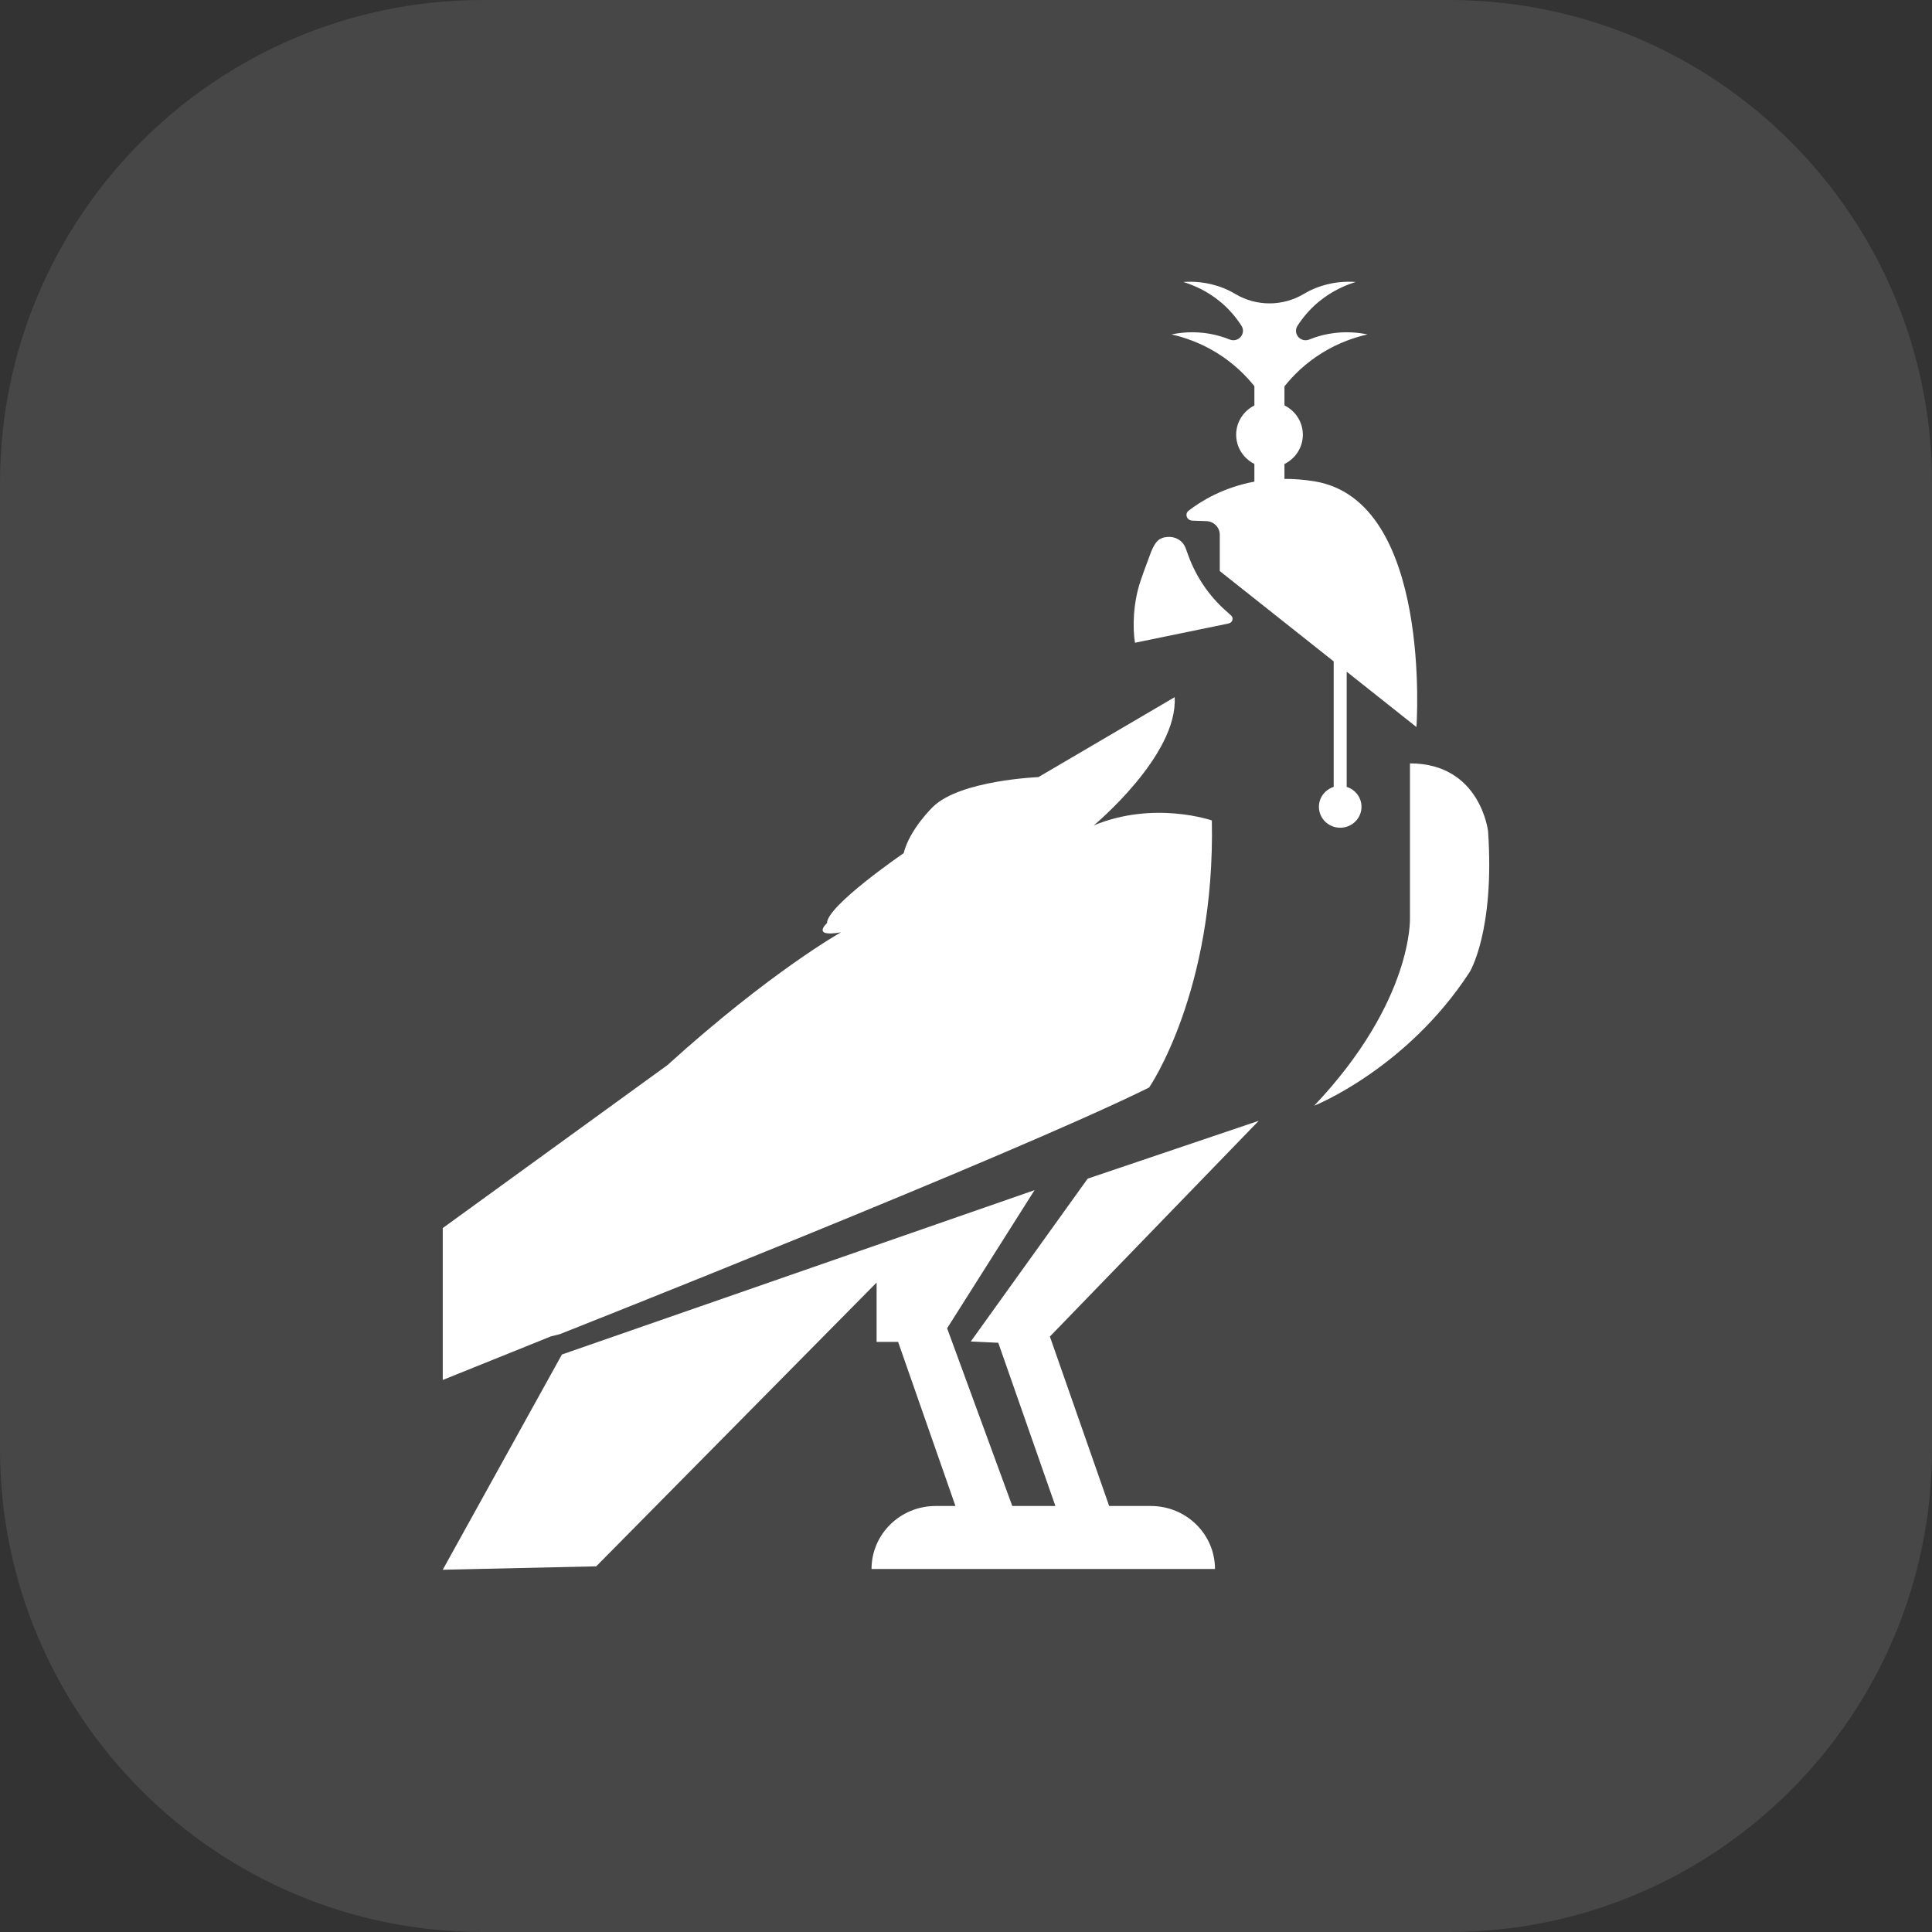
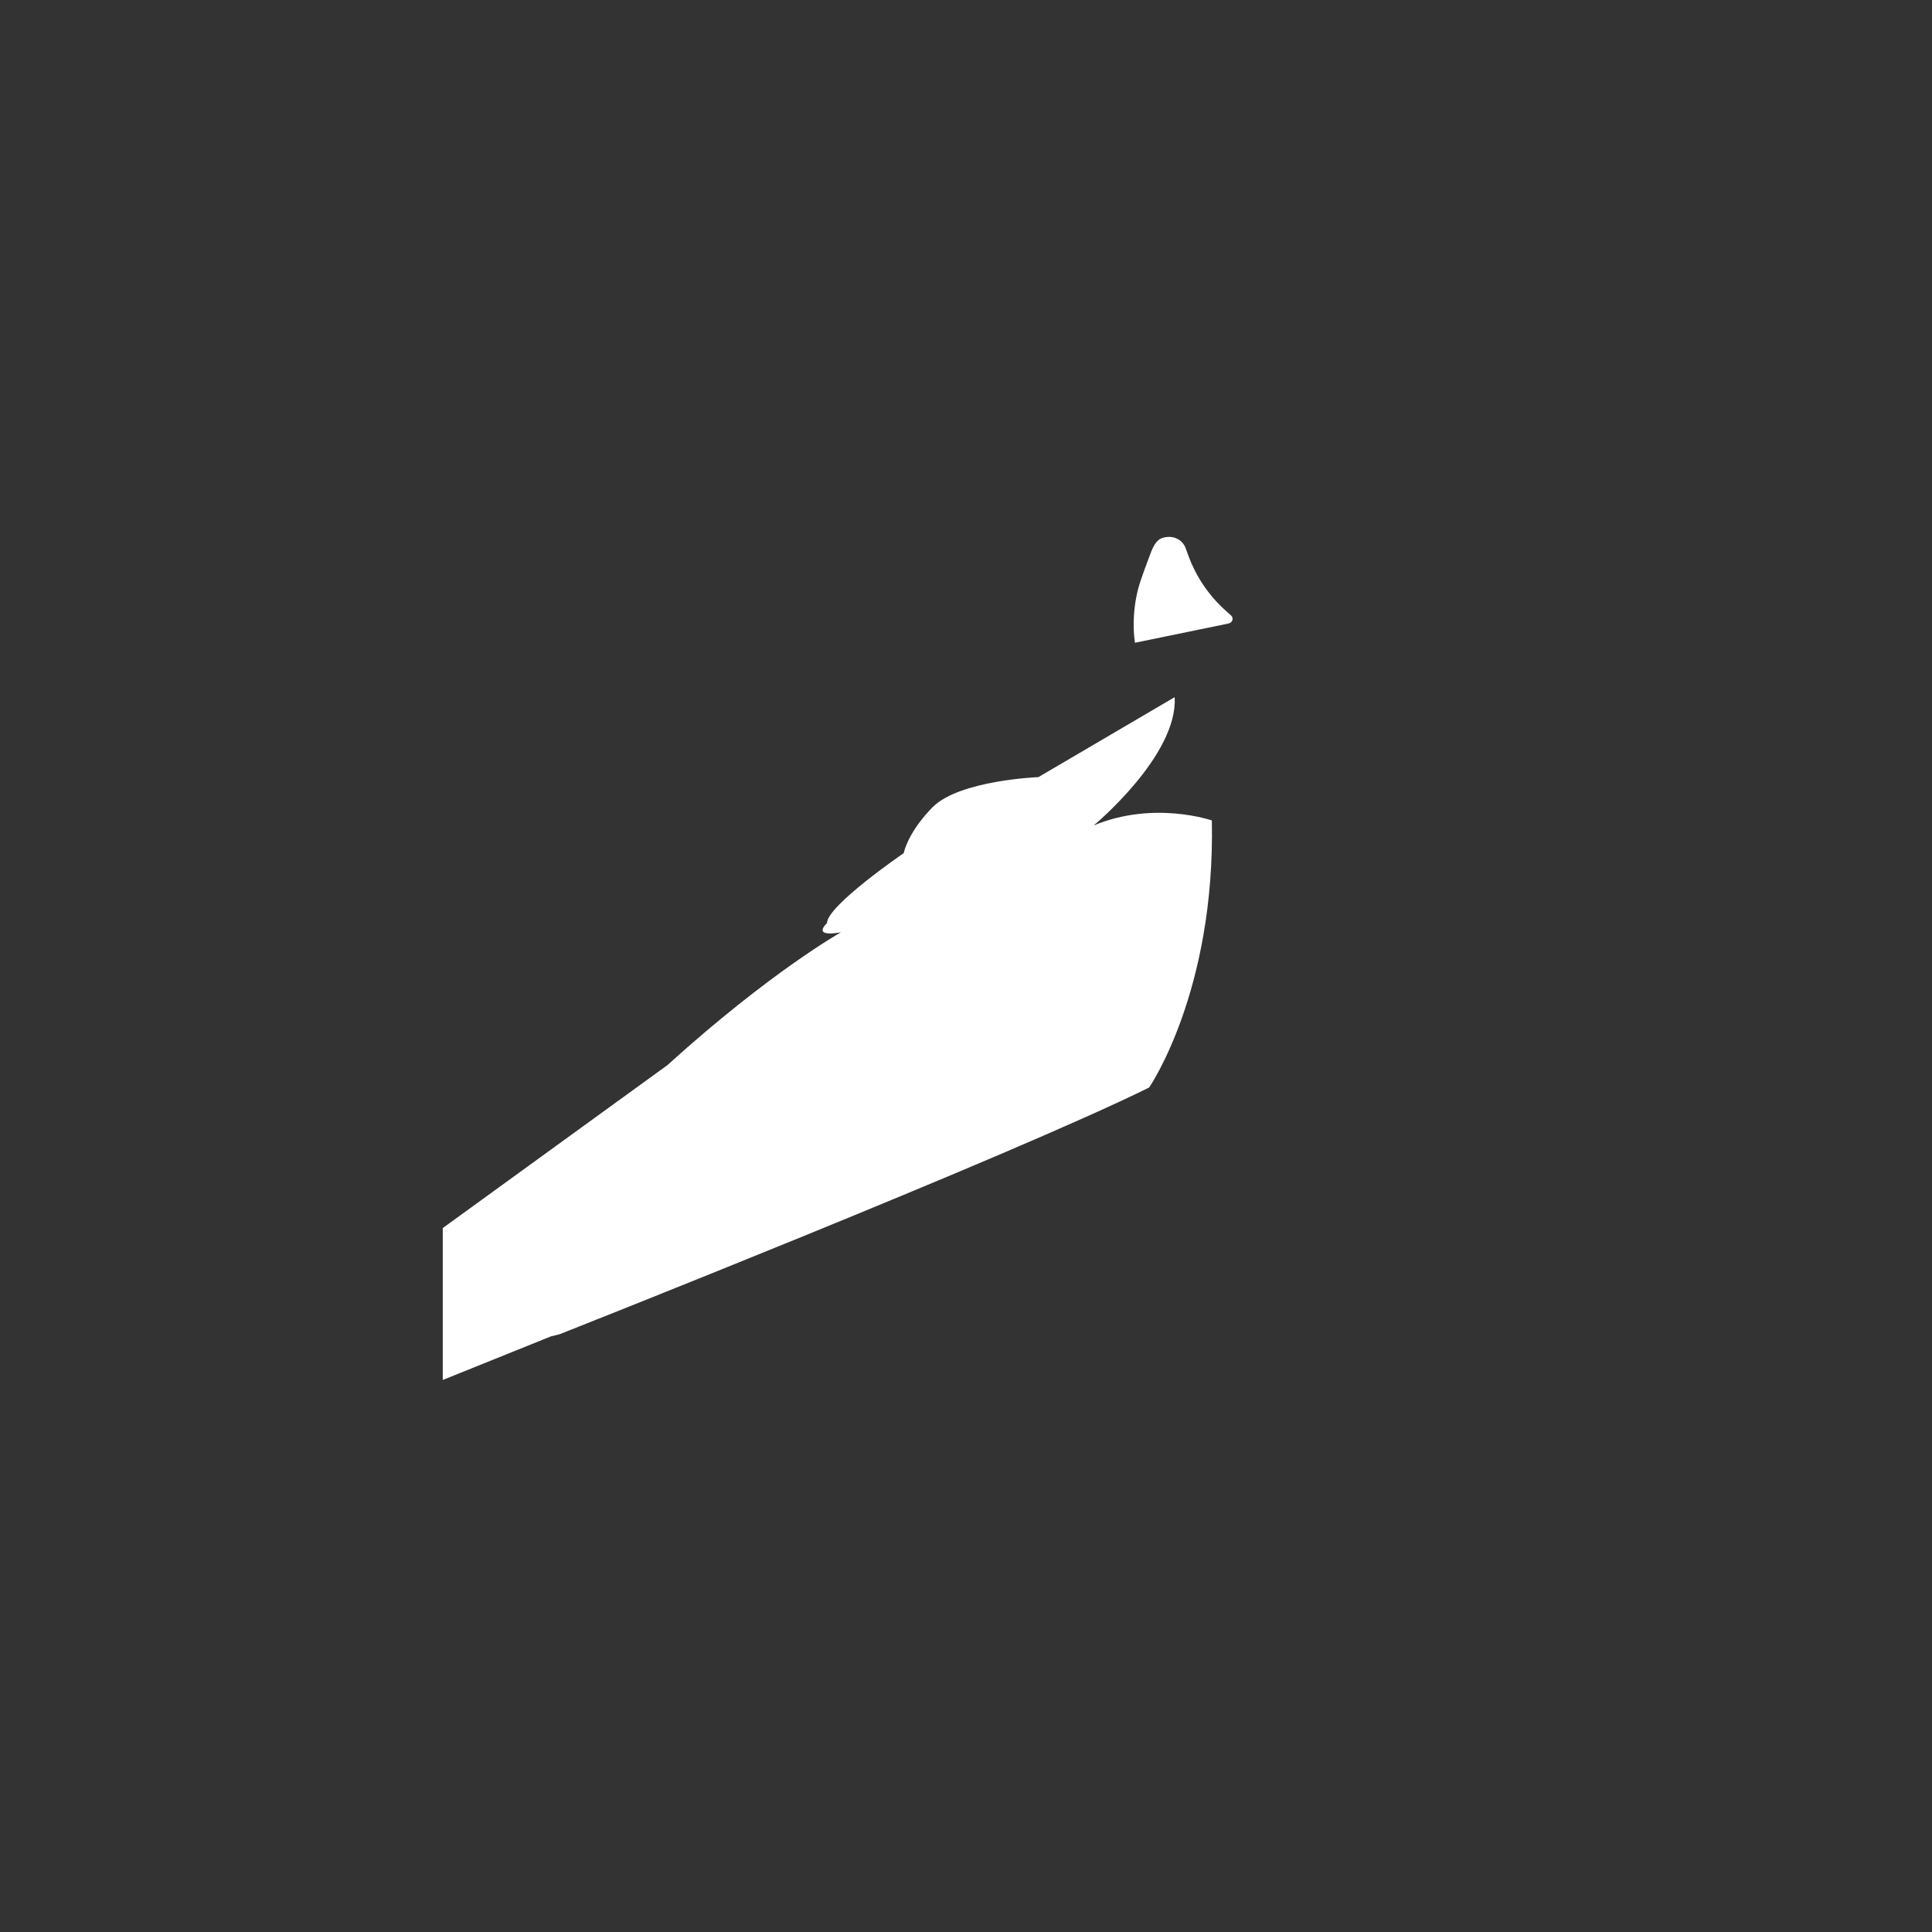
<svg xmlns="http://www.w3.org/2000/svg" width="48" height="48" viewBox="0 0 48 48" fill="none">
  <rect x="0" y="0" width="48" height="48" fill="#333333" stroke="none" />
-   <path d="M0 12C0 5.373 5.373 0 12 0H36C42.627 0 48 5.373 48 12V36C48 42.627 42.627 48 36 48H12C5.373 48 0 42.627 0 36V12Z" fill="white" fill-opacity="0.1" />
-   <path d="M31.165 9.595V10.074C30.896 10.209 30.712 10.483 30.712 10.8C30.712 11.117 30.896 11.392 31.165 11.527V11.966C30.385 12.111 29.833 12.454 29.532 12.687C29.428 12.766 29.484 12.928 29.616 12.933V12.935L29.973 12.947C30.159 12.954 30.305 13.104 30.305 13.286V14.188L33.135 16.432V19.55C32.922 19.618 32.768 19.814 32.768 20.045C32.768 20.332 33.005 20.565 33.297 20.565C33.589 20.565 33.826 20.332 33.826 20.045C33.826 19.813 33.671 19.616 33.458 19.55V16.688L35.191 18.063C35.191 18.063 35.597 12.433 32.651 11.957C32.391 11.915 32.144 11.897 31.912 11.898V11.528C32.183 11.394 32.369 11.119 32.369 10.8C32.369 10.482 32.183 10.206 31.912 10.072V9.599C32.129 9.327 32.43 9.026 32.84 8.772C33.268 8.506 33.678 8.376 33.974 8.309C33.765 8.265 33.418 8.22 33.006 8.296C32.829 8.328 32.67 8.378 32.53 8.435C32.313 8.522 32.111 8.288 32.237 8.092C32.364 7.897 32.528 7.695 32.752 7.507C33.1 7.216 33.454 7.076 33.682 7.006C33.467 6.99 33.097 6.992 32.687 7.157C32.578 7.2 32.479 7.25 32.389 7.305C31.865 7.615 31.215 7.615 30.692 7.305C30.601 7.25 30.502 7.2 30.394 7.157C29.984 6.994 29.614 6.99 29.399 7.006C29.628 7.076 29.982 7.216 30.329 7.507C30.553 7.695 30.719 7.899 30.843 8.092C30.968 8.286 30.767 8.522 30.551 8.435C30.412 8.378 30.251 8.33 30.074 8.296C29.661 8.22 29.316 8.265 29.106 8.309C29.402 8.376 29.812 8.506 30.24 8.772C30.648 9.025 30.948 9.324 31.165 9.595Z" fill="white" />
  <path d="M30.527 15.49L28.198 15.969C28.137 15.588 28.151 14.983 28.334 14.44C28.387 14.28 28.457 14.091 28.523 13.914C28.551 13.84 28.578 13.767 28.603 13.7C28.709 13.446 28.803 13.356 29.003 13.34C29.189 13.324 29.383 13.416 29.46 13.627L29.525 13.805C29.717 14.33 30.036 14.802 30.457 15.176L30.585 15.29C30.655 15.352 30.623 15.467 30.531 15.487L30.527 15.49Z" fill="white" />
  <path d="M29.184 17.321L25.799 19.307C25.799 19.307 23.856 19.383 23.182 20.043C23.182 20.043 22.604 20.592 22.451 21.197C22.451 21.197 20.546 22.501 20.546 22.936C20.546 22.936 20.142 23.294 20.893 23.163C20.894 23.162 19.145 24.141 16.58 26.464L11 30.511V34.285L13.688 33.202C13.758 33.186 13.831 33.168 13.905 33.148C13.905 33.148 25.116 28.719 28.55 27.019C28.55 27.019 30.195 24.637 30.108 20.384C30.108 20.384 28.675 19.884 27.174 20.507C27.174 20.507 29.271 18.768 29.184 17.321Z" fill="white" />
-   <path d="M11 39L14.813 38.915L21.779 31.865V33.339H22.319L22.314 33.341L23.738 37.416H23.245C22.366 37.416 21.653 38.117 21.653 38.981H30.186C30.186 38.117 29.473 37.416 28.593 37.416H27.557L26.084 33.206L31.273 27.846L27.023 29.283L24.119 33.329L24.802 33.361L26.221 37.416H25.15L23.531 33.001L25.703 29.569L13.961 33.652L11 39Z" fill="white" />
  <path d="M35.03 18.966V18.965L35.029 18.966H35.03Z" fill="white" />
-   <path d="M35.03 18.966V22.81C35.03 22.81 35.114 24.868 32.651 27.471C32.651 27.471 34.947 26.559 36.513 24.151C36.513 24.151 37.139 23.142 36.971 20.656C36.971 20.656 36.784 18.967 35.03 18.966Z" fill="white" />
</svg>